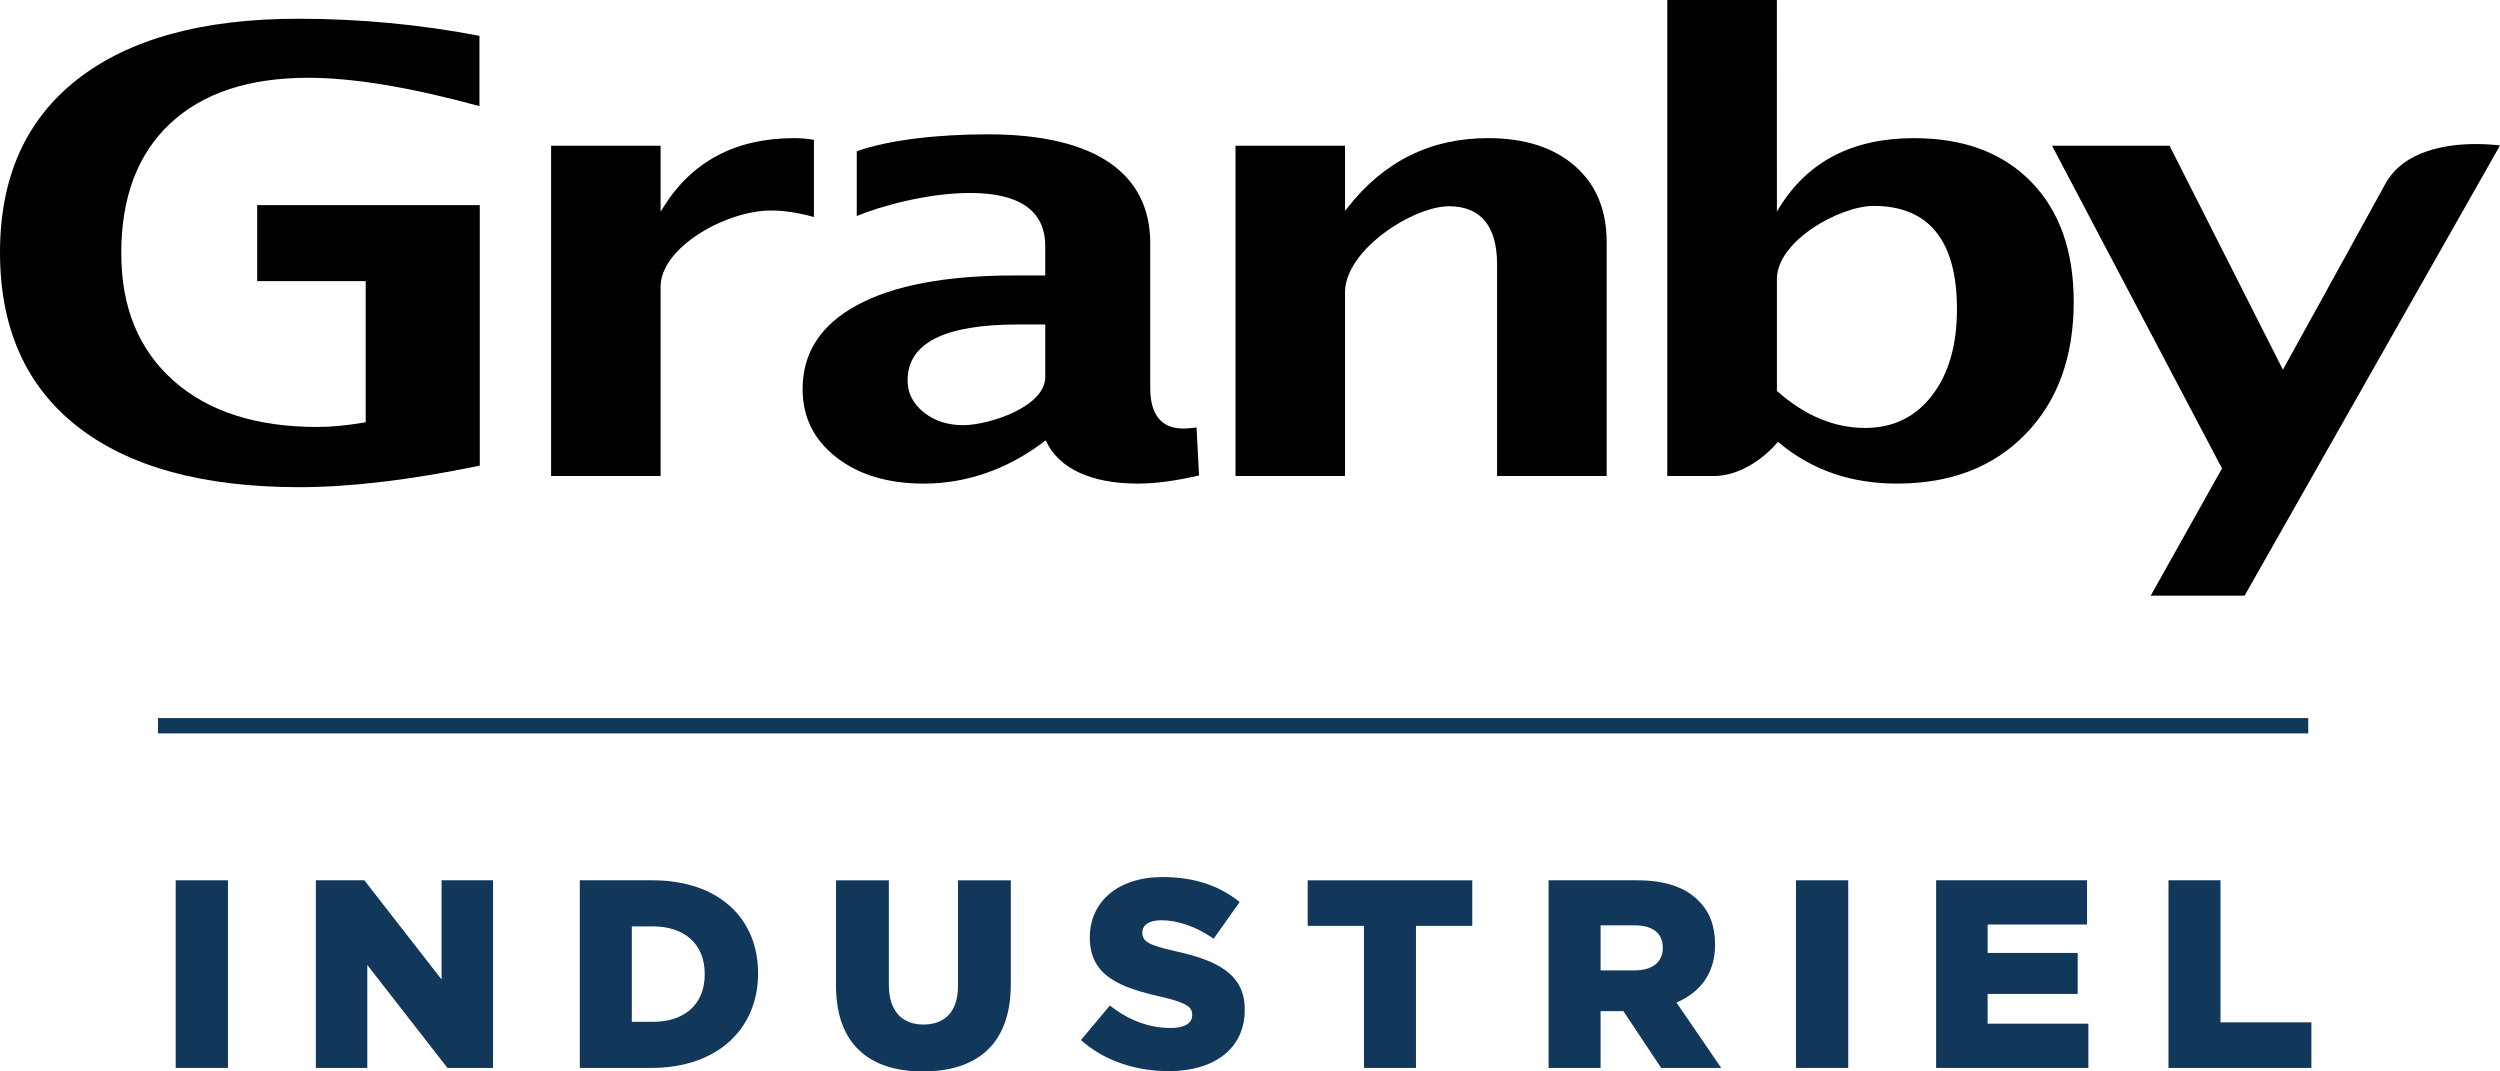
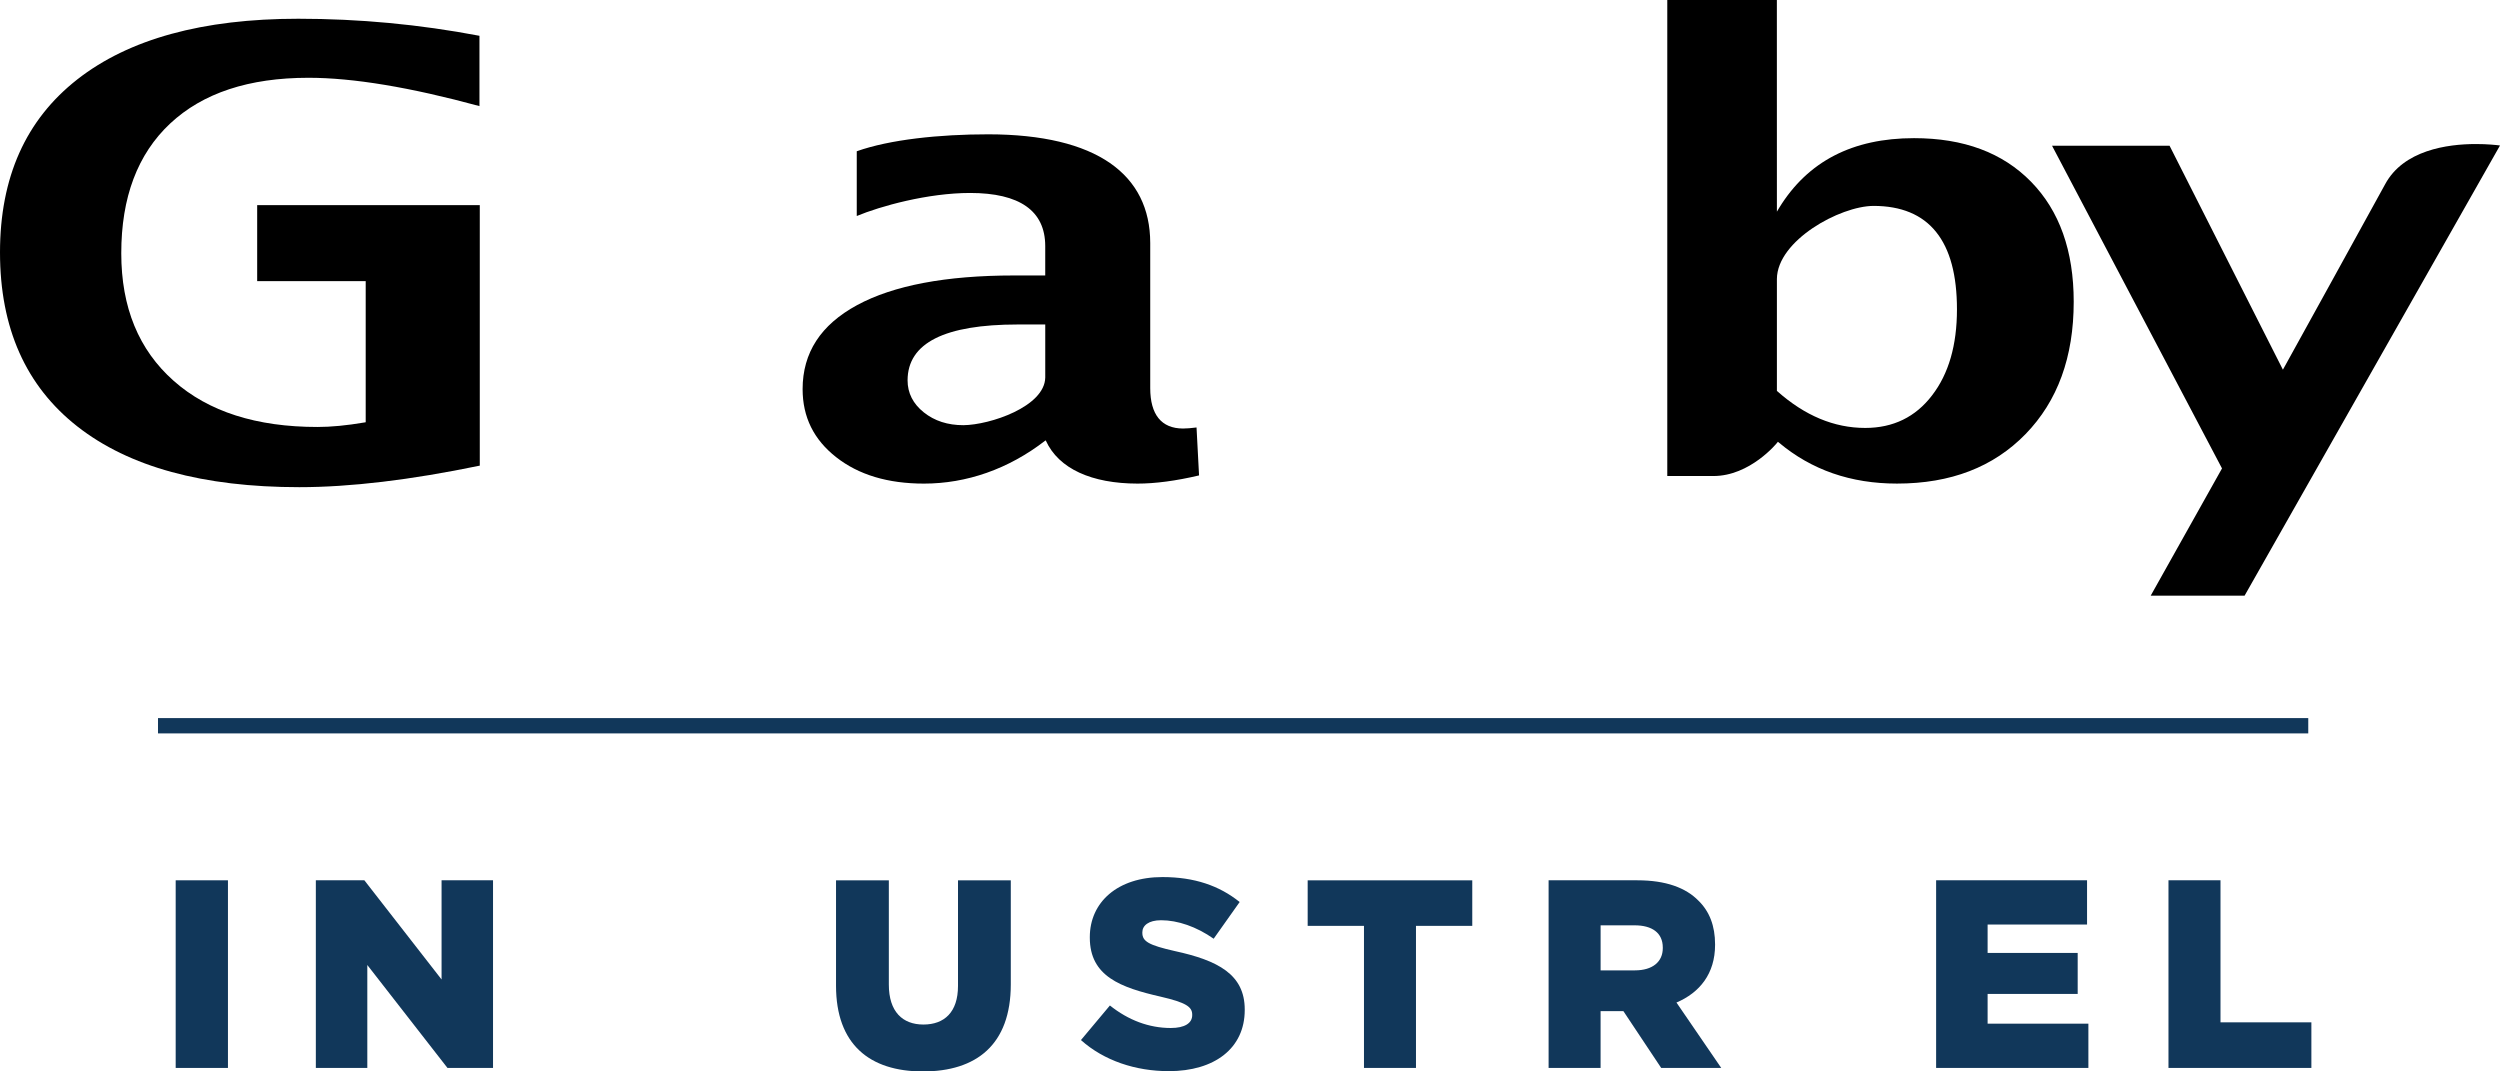
<svg xmlns="http://www.w3.org/2000/svg" version="1.1" id="Layer_1" x="0px" y="0px" viewBox="0 0 161 69" style="enable-background:new 0 0 161 69;" xml:space="preserve">
  <style type="text/css">
	.st0{fill:#11375A;}
</style>
  <g>
    <g>
-       <path d="M42.543,30.656c0-0.949,0-9.938,0-12.219l0,0c0.027-2.506,4.193-4.873,7.102-4.881l0,0c0.856,0,1.781,0.144,2.771,0.421    l0,0V9.005c-0.409-0.073-0.832-0.109-1.259-0.109l0,0c-3.799,0.001-6.606,1.496-8.46,4.489l0,0l-0.154,0.245V9.386h-7.052v21.27    H42.543L42.543,30.656z" />
-       <path d="M96.412,17.013v13.643h7.058V15.59c-0.004-2.079-0.682-3.703-2.042-4.897l0,0c-1.369-1.195-3.229-1.798-5.607-1.798l0,0    c-3.698,0.001-6.707,1.498-9.053,4.498l0,0l-0.149,0.184V9.386h-7.051v21.27h7.051c0-0.957,0-9.988,0-11.857l0,0    c0.025-2.697,4.347-5.502,6.693-5.518l0,0C95.365,13.286,96.408,14.564,96.412,17.013L96.412,17.013z" />
      <path d="M114.564,28.504c2.098,1.76,4.627,2.639,7.601,2.639l0,0c3.462,0,6.213-1.064,8.281-3.188l0,0    c2.063-2.123,3.101-4.956,3.101-8.521l0,0c0-3.29-0.918-5.861-2.749-7.732l0,0c-1.828-1.868-4.332-2.805-7.535-2.805l0,0    c-3.961,0.001-6.844,1.496-8.684,4.489l0,0l-0.147,0.245L114.43,0h-7.057v30.656c0.32,0,1.533,0,2.963,0l0,0    c2.372,0.007,4.109-2.135,4.109-2.14l0,0l0.052-0.066L114.564,28.504L114.564,28.504z M120.119,27.559    c-2.006,0-3.895-0.795-5.662-2.364l0,0l-0.025-0.024v-0.038c0,0,0-5.457,0-7.17l0,0c0.021-2.469,4.05-4.691,6.221-4.703l0,0    c1.778,0,3.136,0.558,4.032,1.679l0,0c0.9,1.116,1.343,2.783,1.343,4.987l0,0c0,2.3-0.533,4.151-1.606,5.54l0,0    c-1.062,1.392-2.507,2.093-4.299,2.093l0,0C120.122,27.559,120.122,27.559,120.119,27.559L120.119,27.559z" />
      <path d="M144.55,38.363L161,9.369c-0.239-0.031-0.811-0.093-1.555-0.093l0,0c-1.838,0-4.664,0.395-5.845,2.594l0,0    c-0.596,1.102-6.504,11.799-6.504,11.799l0,0l-0.077,0.139L139.72,9.386h-7.568l10.945,20.78l-4.593,8.197H144.55L144.55,38.363z" />
      <path d="M4.981,5.112C1.657,7.717,0.002,11.421,0,16.255l0,0c0.002,4.871,1.661,8.601,4.981,11.207l0,0    c3.322,2.605,8.083,3.912,14.297,3.912l0,0c3.261,0,7.136-0.459,11.62-1.387l0,0V13.212H16.562v4.895h6.989v9.086l-0.065,0.011    c-1.161,0.199-2.169,0.293-3.037,0.293l0,0c-3.93,0-7.026-0.985-9.265-2.972l0,0c-2.25-1.991-3.376-4.732-3.374-8.214l0,0    c-0.002-3.594,1.047-6.388,3.148-8.356l0,0c2.101-1.966,5.073-2.946,8.905-2.946l0,0c2.884,0,6.553,0.611,11.014,1.824l0,0V2.305    c-3.859-0.734-7.752-1.098-11.669-1.098l0,0C13.038,1.207,8.303,2.515,4.981,5.112L4.981,5.112z" />
      <path d="M67.324,28.369L67.324,28.369l0.024-0.001c0.827,1.824,2.962,2.772,5.908,2.776l0,0c1.142,0,2.468-0.175,3.963-0.527l0,0    l-0.162-3.088c-0.352,0.045-0.642,0.068-0.872,0.068l0,0c-1.395-0.004-2.108-0.899-2.11-2.6l0,0v-9.348    c-0.003-4.41-3.436-6.991-10.426-6.999l0,0c-3.166,0-6.349,0.337-8.474,1.091l0,0v4.17c1.508-0.628,4.562-1.484,7.303-1.484l0,0    c3.179,0.002,4.832,1.141,4.835,3.418l0,0v1.895h-2.007c-4.396,0-7.772,0.644-10.112,1.911l0,0    c-2.348,1.274-3.503,3.069-3.506,5.405l0,0c0,1.8,0.716,3.256,2.165,4.389l0,0c1.444,1.134,3.326,1.699,5.653,1.699l0,0    C62.234,31.143,64.932,30.222,67.324,28.369L67.324,28.369L67.324,28.369L67.324,28.369L67.324,28.369z M59.491,26.555    c-0.69-0.553-1.045-1.245-1.043-2.063l0,0c0.005-2.419,2.413-3.592,7.082-3.595l0,0h1.784v0.08c0,0.005,0,2.438,0,3.336l0,0    c-0.035,1.875-3.56,3.054-5.272,3.069l0,0C61.034,27.382,60.183,27.108,59.491,26.555L59.491,26.555z" />
    </g>
    <rect x="10.175" y="46.245" class="st0" width="138.477" height="0.986" />
    <g>
      <g>
        <path class="st0" d="M11.314,56.691h3.366v12.084h-3.366V56.691z" />
        <path class="st0" d="M20.34,56.691h3.125l4.972,6.387v-6.387h3.314v12.084h-2.934l-5.162-6.629v6.629H20.34V56.691z" />
-         <path class="st0" d="M37.34,56.691h4.661c4.316,0,6.819,2.485,6.819,5.972v0.035c0,3.487-2.537,6.077-6.887,6.077H37.34V56.691z      M42.053,65.806c2.003,0,3.332-1.104,3.332-3.056v-0.035c0-1.933-1.329-3.056-3.332-3.056h-1.364v6.146H42.053z" />
        <path class="st0" d="M53.84,63.476v-6.784h3.401v6.716c0,1.743,0.88,2.572,2.227,2.572c1.347,0,2.227-0.795,2.227-2.486v-6.802     h3.4v6.699c0,3.901-2.227,5.61-5.662,5.61C55.997,69,53.84,67.256,53.84,63.476z" />
        <path class="st0" d="M69.613,66.98l1.865-2.227c1.191,0.95,2.52,1.45,3.919,1.45c0.898,0,1.381-0.31,1.381-0.828V65.34     c0-0.5-0.397-0.776-2.037-1.156c-2.573-0.588-4.557-1.312-4.557-3.798v-0.035c0-2.243,1.778-3.868,4.678-3.868     c2.056,0,3.66,0.553,4.972,1.607l-1.674,2.364c-1.106-0.776-2.314-1.191-3.384-1.191c-0.812,0-1.209,0.345-1.209,0.776v0.035     c0,0.553,0.414,0.795,2.089,1.174c2.779,0.604,4.505,1.502,4.505,3.763v0.035c0,2.468-1.95,3.936-4.886,3.936     C73.135,68.983,71.098,68.309,69.613,66.98z" />
        <path class="st0" d="M87.84,59.626h-3.626v-2.934h10.6v2.934h-3.625v9.15H87.84V59.626z" />
        <path class="st0" d="M99.73,56.691h5.714c1.847,0,3.125,0.484,3.936,1.312c0.709,0.69,1.071,1.622,1.071,2.814v0.035     c0,1.847-0.985,3.073-2.487,3.711l2.884,4.212h-3.867l-2.435-3.659h-0.035h-1.433v3.659H99.73V56.691z M105.288,62.492     c1.14,0,1.796-0.553,1.796-1.433v-0.035c0-0.95-0.69-1.433-1.811-1.433h-2.194v2.901H105.288z" />
-         <path class="st0" d="M115.661,56.691h3.366v12.084h-3.366V56.691z" />
+         <path class="st0" d="M115.661,56.691h3.366v12.084V56.691z" />
        <path class="st0" d="M124.687,56.691h9.719v2.848h-6.404v1.829h5.801v2.641h-5.801v1.917h6.49v2.848h-9.806V56.691z" />
        <path class="st0" d="M139.65,56.691H143v9.149h5.853v2.935h-9.203V56.691z" />
      </g>
    </g>
  </g>
</svg>